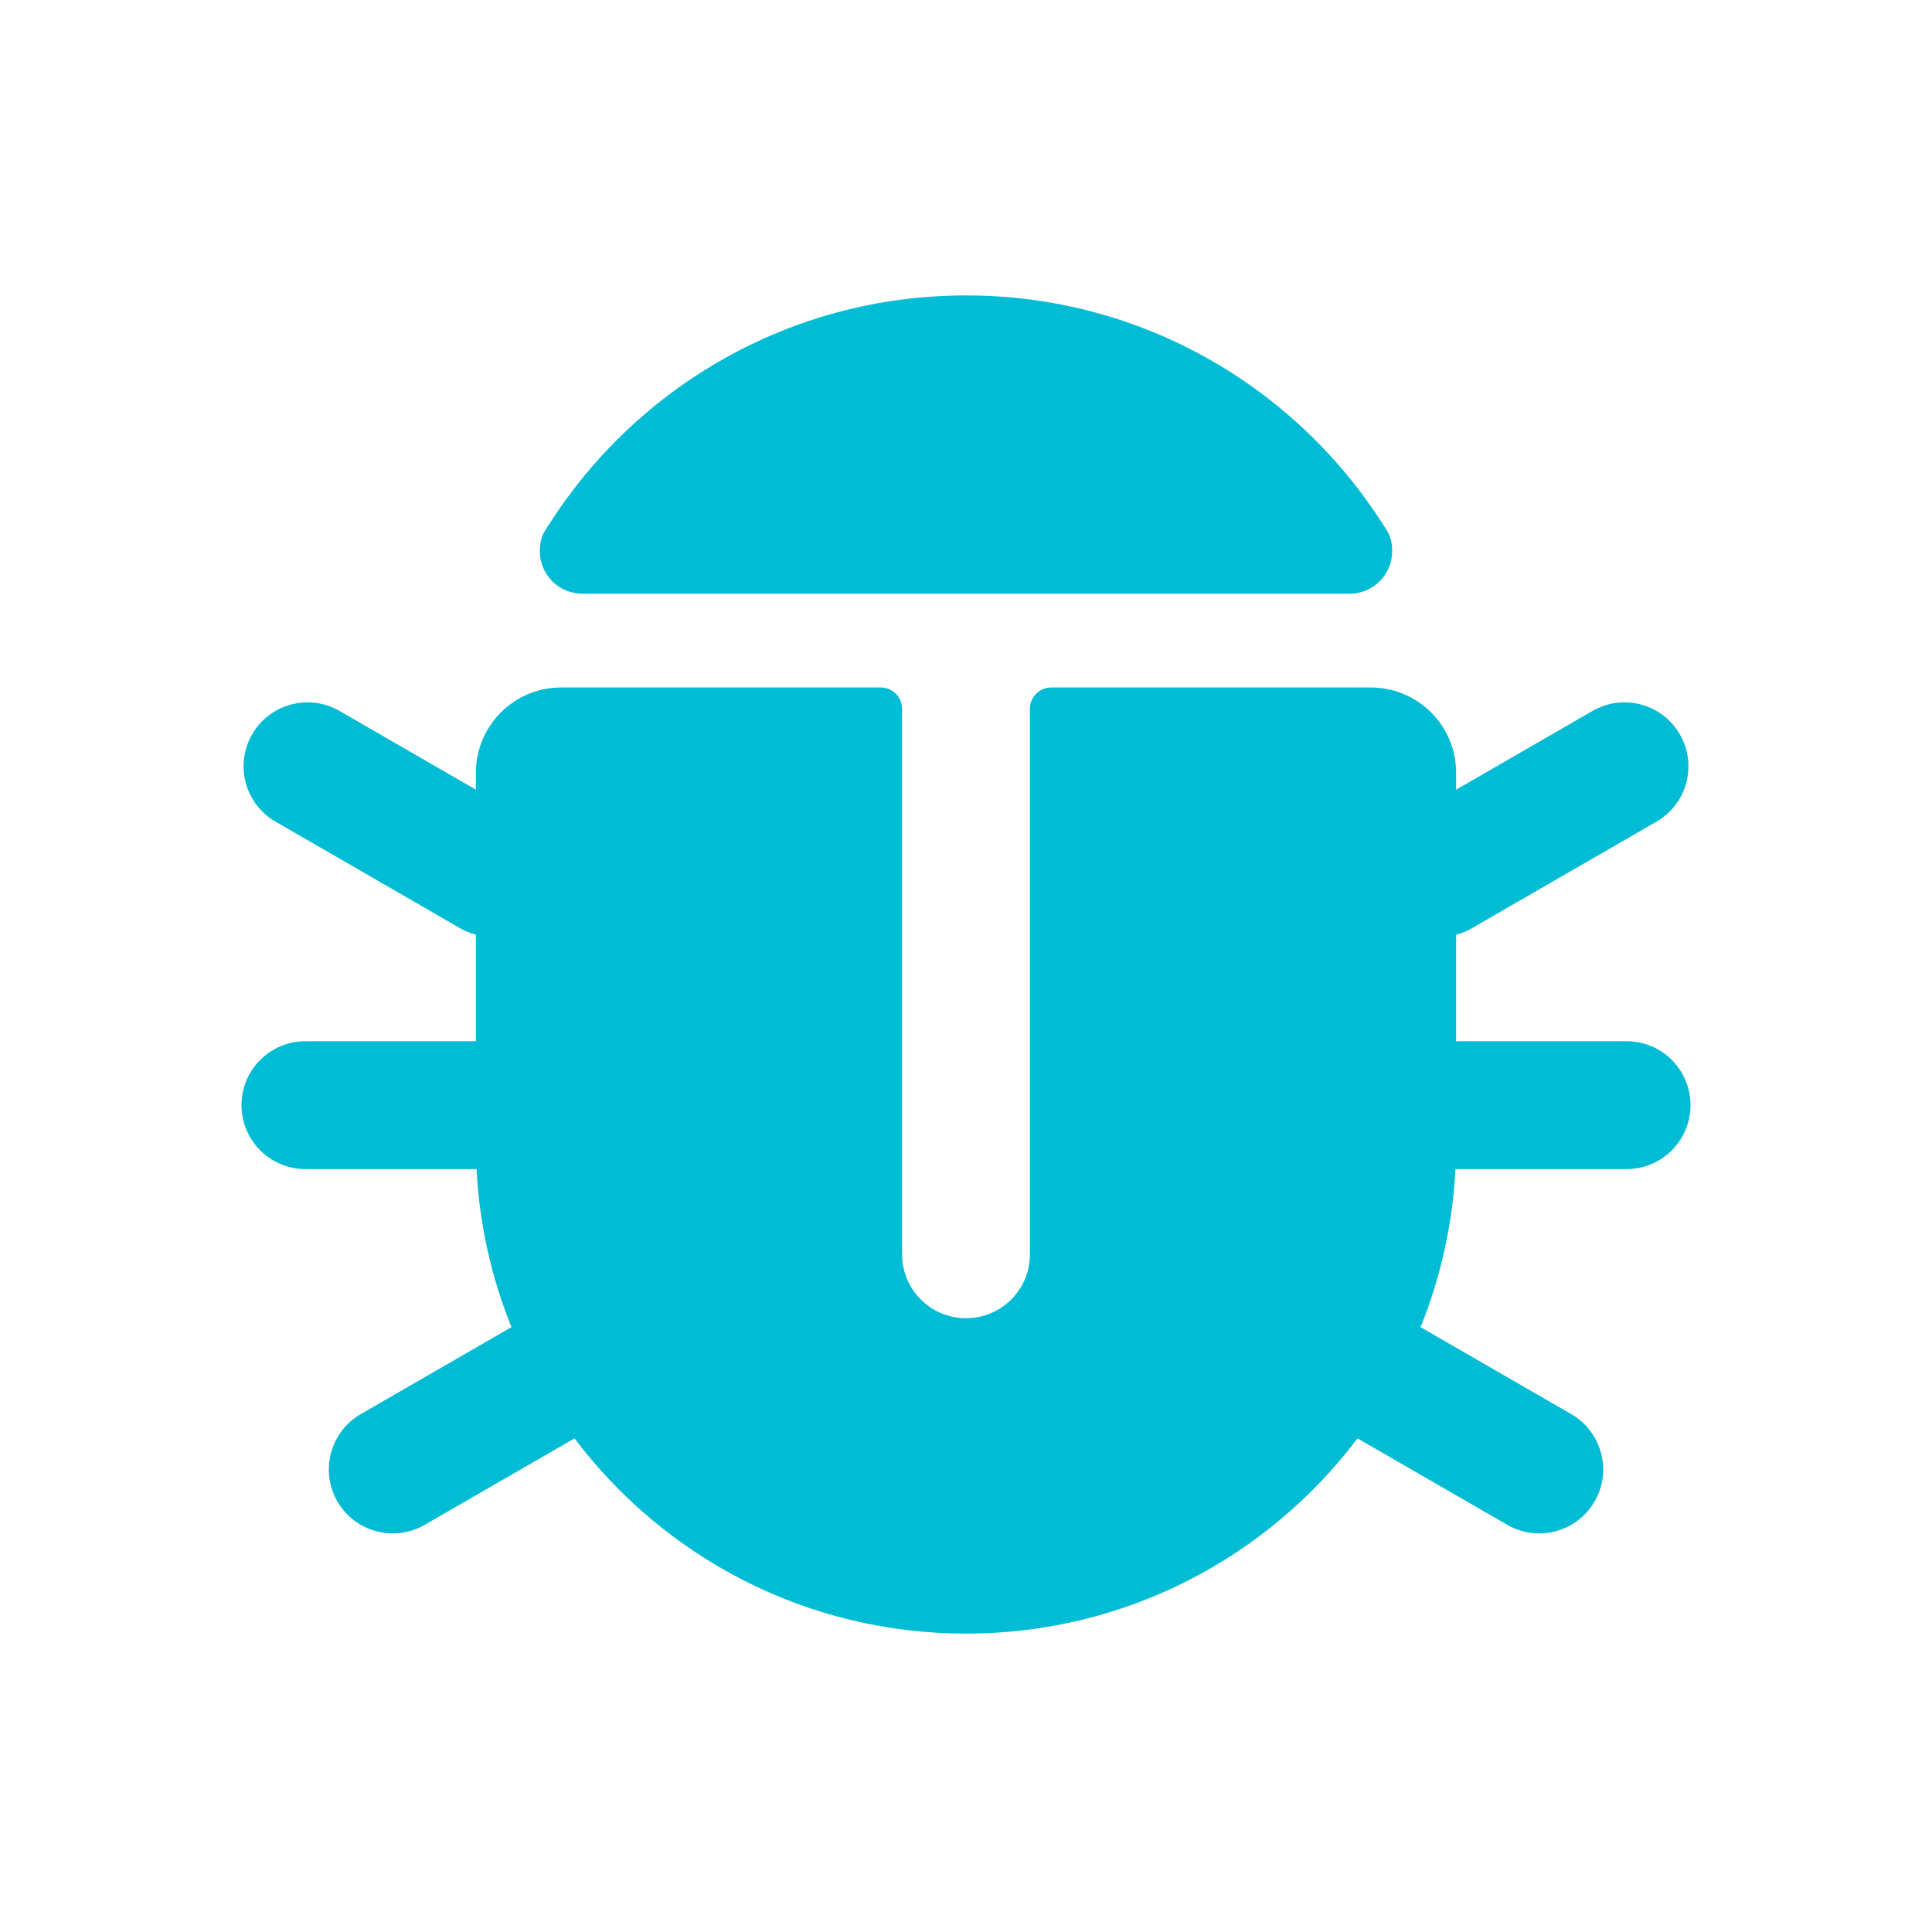
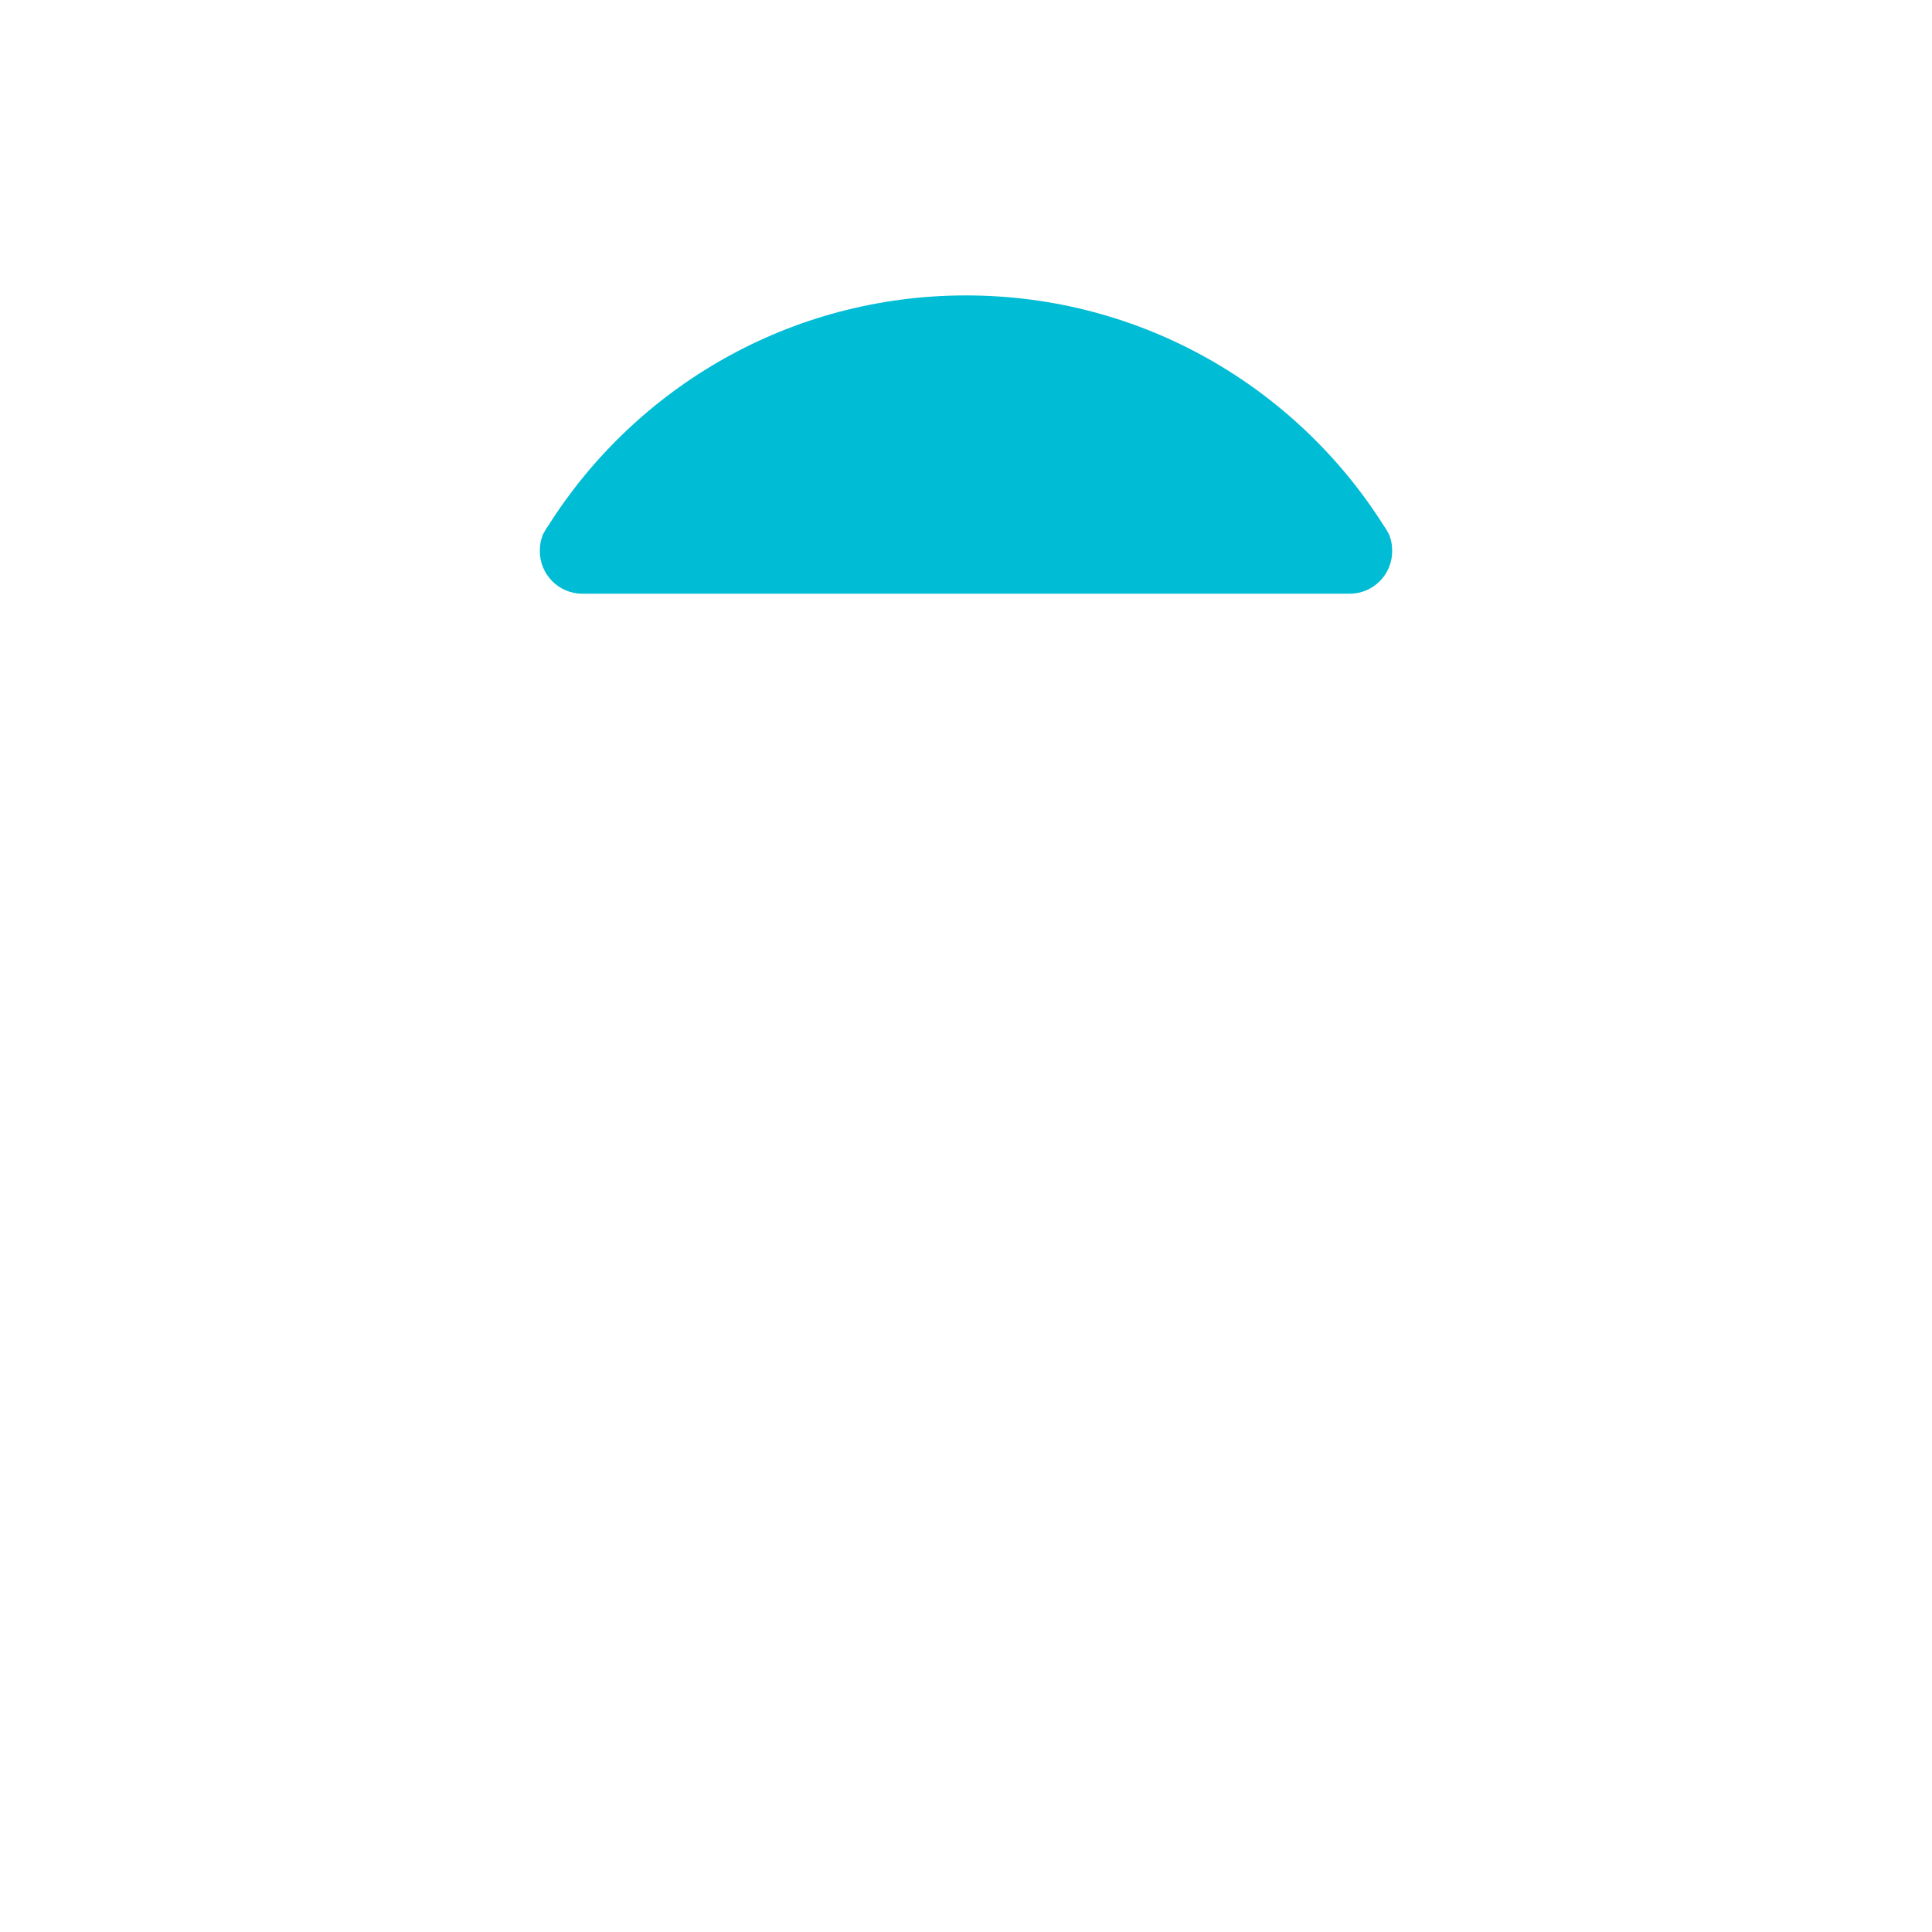
<svg xmlns="http://www.w3.org/2000/svg" width="64" height="64" viewBox="0 0 64 64" fill="none">
  <path d="M46.002 17.677C45.989 17.656 45.976 17.635 45.964 17.614C45.928 17.544 45.886 17.477 45.839 17.413C42.939 12.829 37.825 9.786 32 9.786C26.176 9.786 21.062 12.829 18.163 17.412C18.115 17.476 18.072 17.544 18.035 17.616C18.023 17.637 18.011 17.657 17.998 17.677C17.919 17.854 17.882 18.05 17.882 18.256C17.882 19.036 18.514 19.668 19.294 19.668H44.706C45.486 19.668 46.118 19.036 46.118 18.256C46.118 18.05 46.082 17.854 46.002 17.677Z" fill="#00BCD4" />
-   <path d="M29.882 23.48C29.882 23.09 29.566 22.774 29.177 22.774H18.588C17.029 22.774 15.765 24.038 15.765 25.597V26.16L11.246 23.55C10.233 22.966 8.938 23.313 8.353 24.326C7.768 25.338 8.115 26.634 9.128 27.218L15.241 30.748C15.409 30.845 15.585 30.916 15.765 30.963V34.492H10.118C8.948 34.492 8 35.44 8 36.609C8 37.779 8.948 38.727 10.118 38.727H15.786C15.881 40.57 16.283 42.332 16.943 43.963L11.952 46.844C10.939 47.429 10.592 48.724 11.177 49.737C11.761 50.75 13.056 51.097 14.069 50.512L19.031 47.648C21.994 51.576 26.701 54.115 32 54.115C37.3 54.115 42.006 51.576 44.969 47.648L49.931 50.512C50.944 51.097 52.239 50.75 52.824 49.737C53.408 48.724 53.061 47.429 52.048 46.844L47.057 43.963C47.717 42.332 48.119 40.57 48.214 38.727H53.882C55.052 38.727 56 37.779 56 36.609C56 35.44 55.052 34.492 53.882 34.492H48.235V30.963C48.415 30.916 48.591 30.845 48.759 30.748L54.872 27.218C55.885 26.634 56.232 25.338 55.647 24.326C55.062 23.313 53.767 22.966 52.754 23.55L48.235 26.16V25.597C48.235 24.038 46.971 22.774 45.412 22.774H34.824C34.434 22.774 34.118 23.09 34.118 23.48V41.55C34.118 42.72 33.169 43.668 32 43.668C30.831 43.668 29.882 42.72 29.882 41.55V23.48Z" fill="#00BCD4" />
</svg>